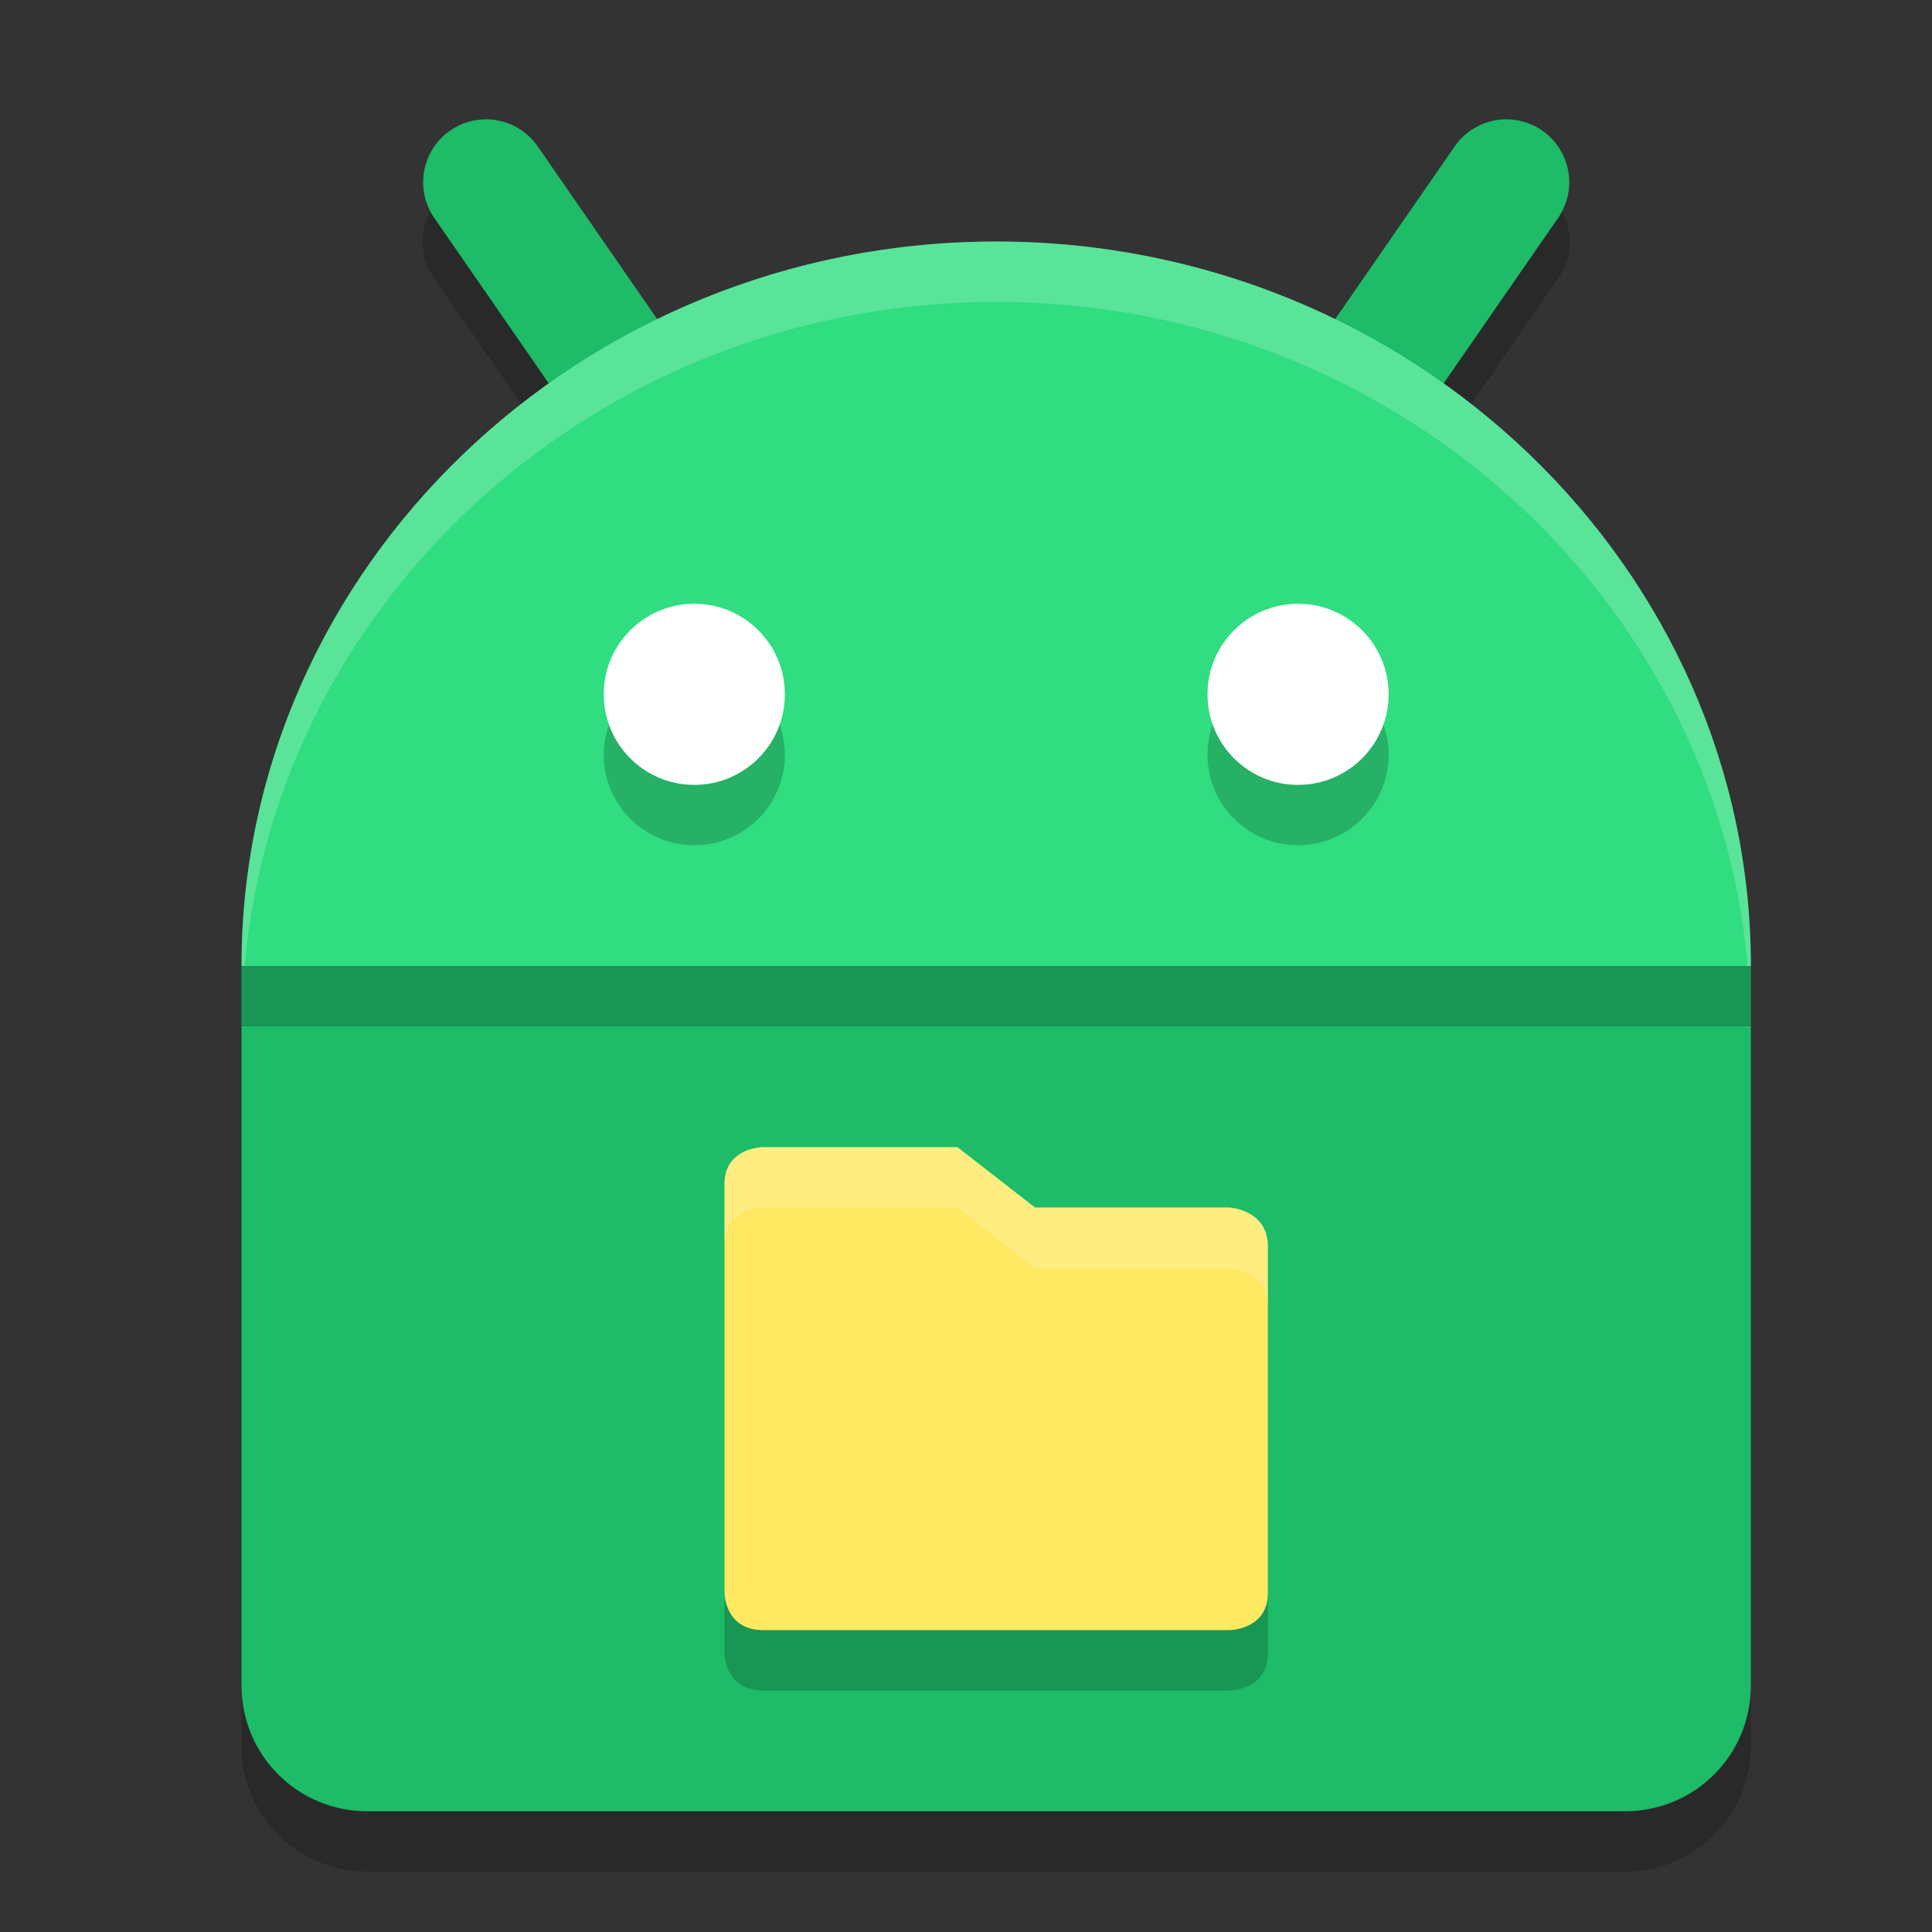
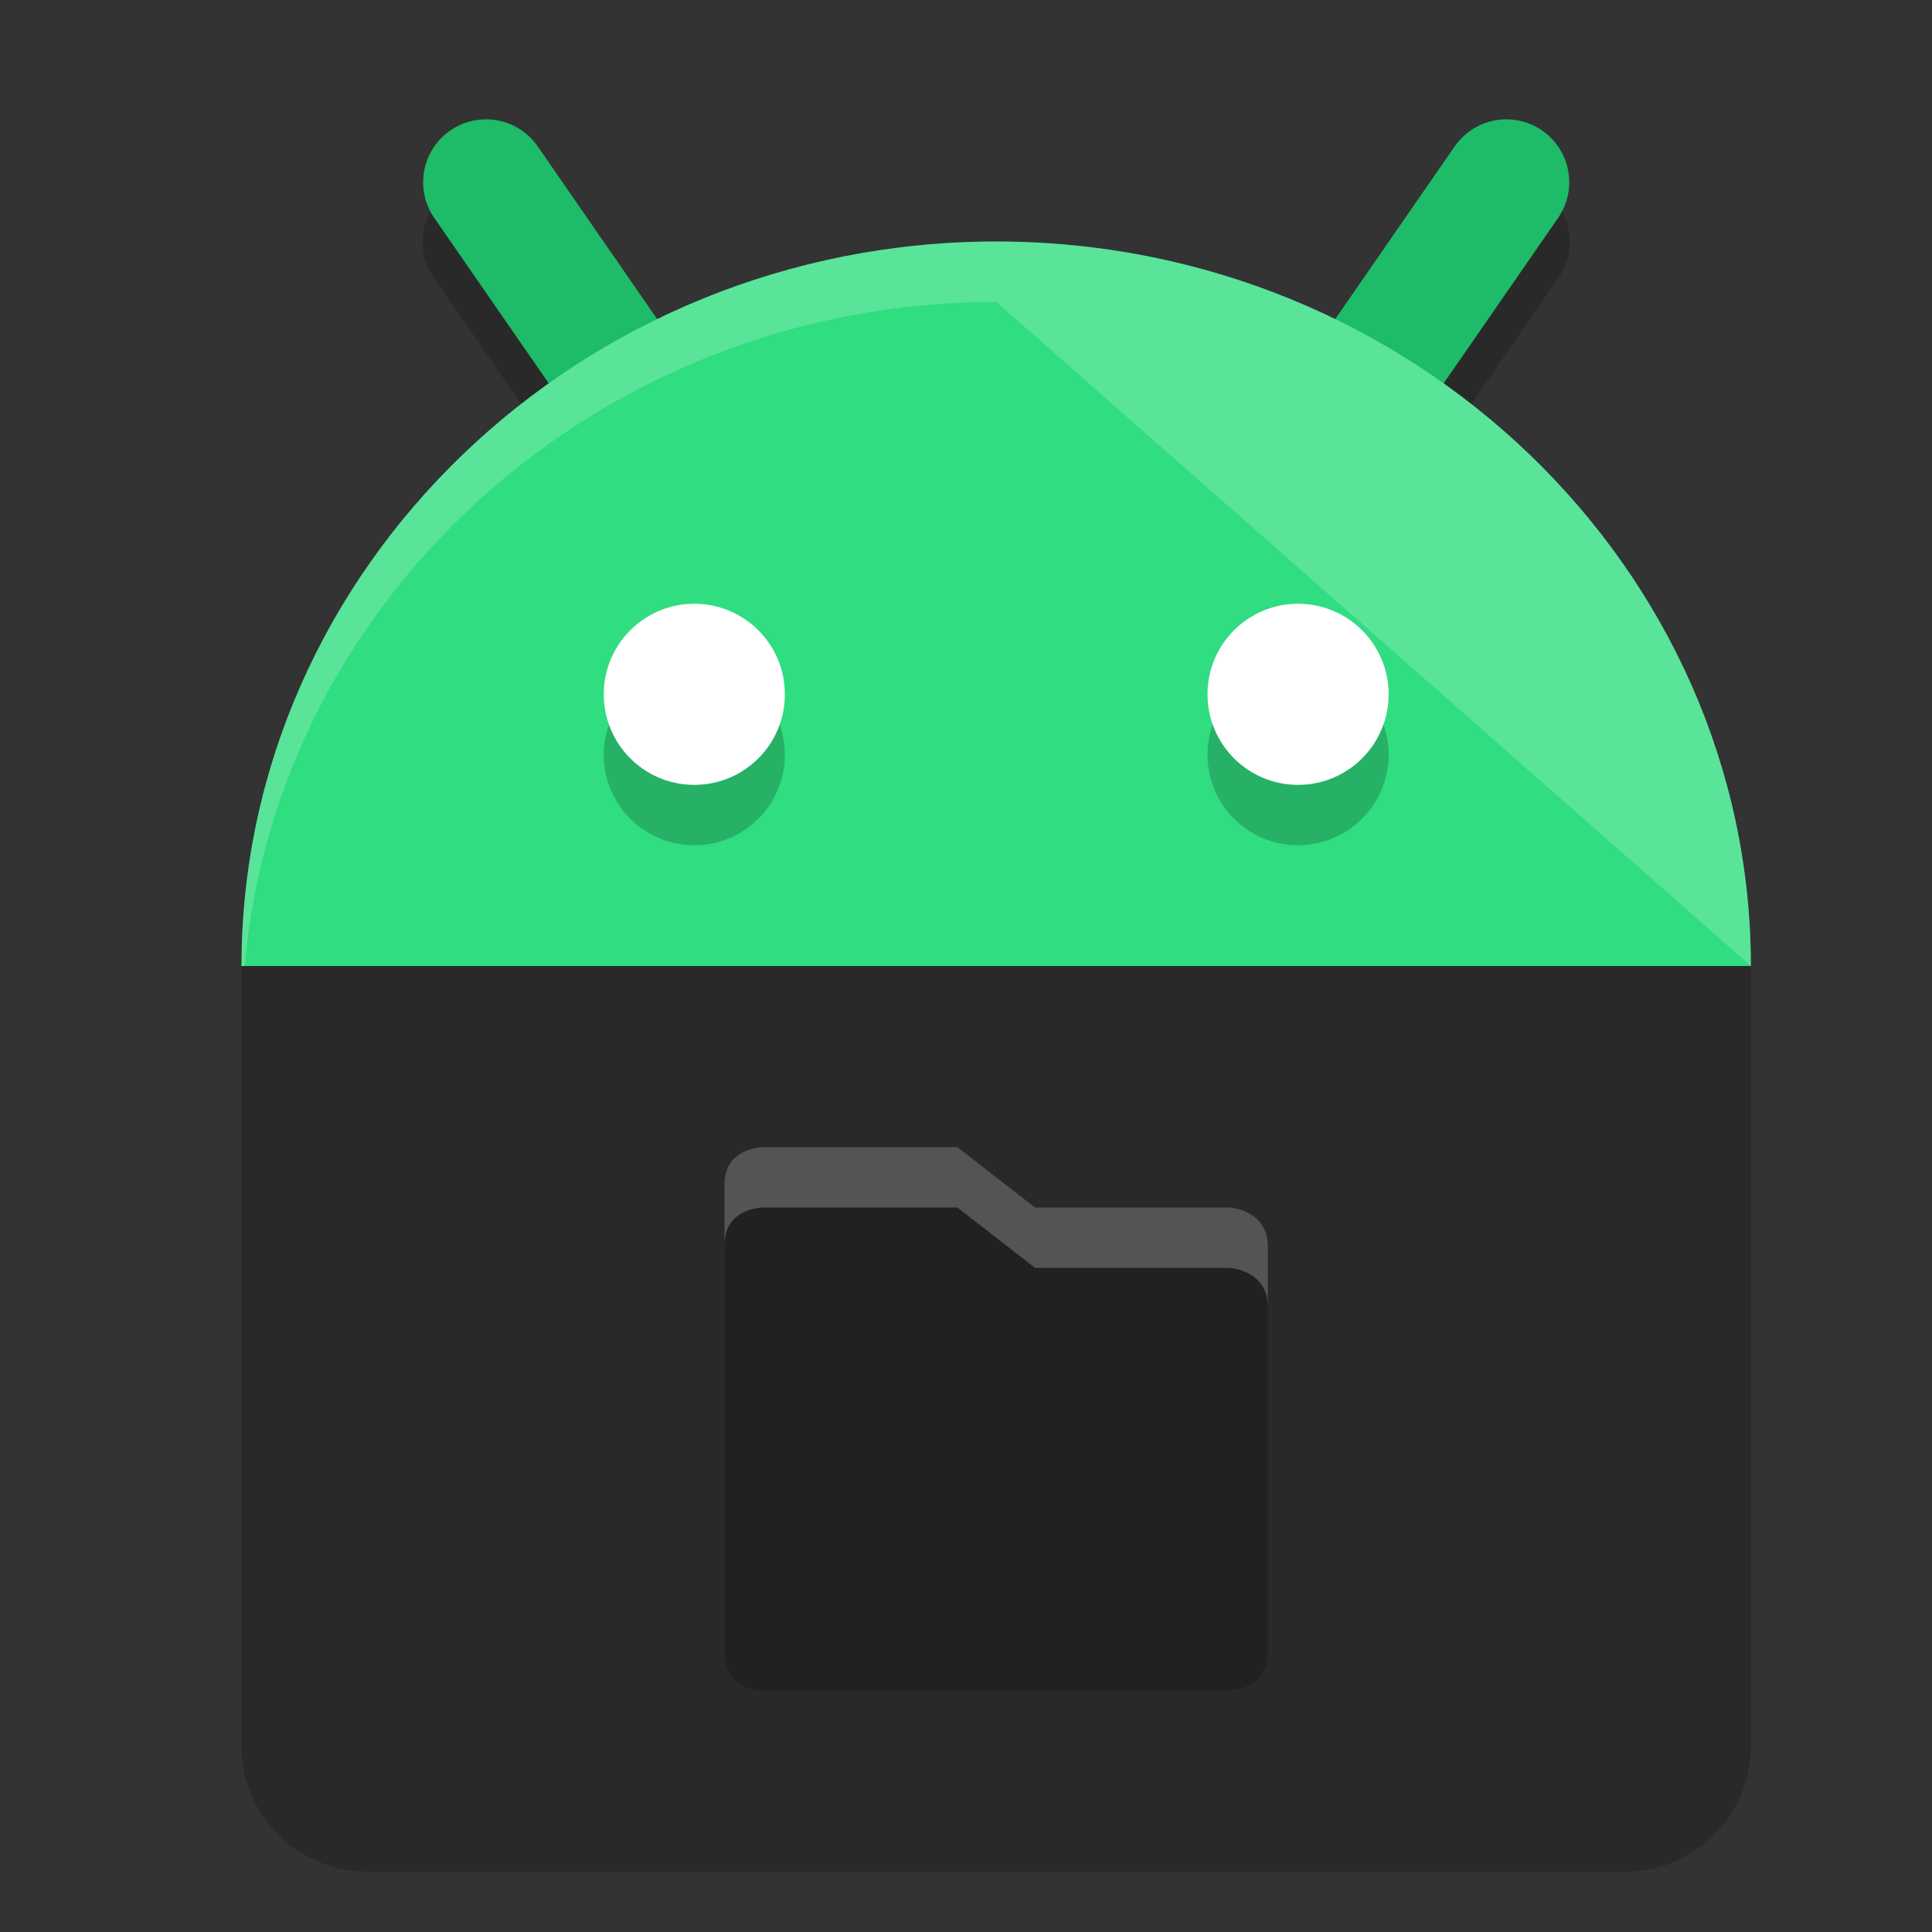
<svg xmlns="http://www.w3.org/2000/svg" width="32" height="32" version="1">
  <rect width="100%" height="100%" fill="#333333" stroke="none" />
  <path style="opacity:0.2" d="M 8.021,2.965 A 1.042,1.042 0 0 0 7.193,4.612 L 10.152,8.889 A 1.042,1.042 0 1 0 11.867,7.704 L 8.906,3.426 A 1.042,1.042 0 0 0 8.021,2.965 Z m 16.926,0 A 1.042,1.042 0 0 0 24.094,3.426 l -2.961,4.277 a 1.042,1.042 0 1 0 1.715,1.186 L 25.807,4.612 A 1.042,1.042 0 0 0 24.947,2.965 Z" />
  <path style="opacity:0.2" d="M 29,17 V 28.917 C 29,30.071 28.071,31 26.917,31 H 6.083 C 4.929,31 4,30.071 4,28.917 V 17 Z" />
  <path style="fill:none;stroke:#1ebb68;stroke-width:2.083;stroke-linecap:round" d="M 8.05,3.018 11.01,7.296" />
-   <path style="fill:#1ebb68" d="M 29,16 V 27.917 C 29,29.071 28.071,30 26.917,30 H 6.083 C 4.929,30 4,29.071 4,27.917 V 16 Z" />
  <path style="fill:none;stroke:#1ebb68;stroke-width:2.083;stroke-linecap:round" d="M 24.95,3.018 21.99,7.296" />
  <path style="fill:#30dd81" d="M 16.5,4 C 9.596,4 4,9.419 4,16 H 29 C 29,9.419 23.404,4 16.5,4 Z" />
  <path style="opacity:0.2" d="M 11.5,11 A 1.5,1.5 0 0 0 10,12.5 1.5,1.5 0 0 0 11.5,14 1.5,1.5 0 0 0 13,12.5 1.5,1.5 0 0 0 11.5,11 Z m 10,0 A 1.5,1.5 0 0 0 20,12.5 1.5,1.5 0 0 0 21.5,14 1.5,1.5 0 0 0 23,12.5 1.5,1.5 0 0 0 21.5,11 Z" />
  <circle style="fill:#ffffff" cx="11.5" cy="11.5" r="1.5" />
  <path style="opacity:0.2" d="m 12,20.615 v 6.769 C 12,27.385 12,28 12.643,28 h 7.714 C 20.357,28 21,28 21,27.385 V 21.646 C 21,21.03 20.357,21 20.357,21 H 17.143 L 15.857,20 H 12.643 C 12.643,20 12,20 12,20.615 Z" />
-   <path style="fill:#ffe963" d="m 12,19.615 v 6.769 C 12,26.385 12,27 12.643,27 h 7.714 C 20.357,27 21,27 21,26.385 V 20.646 C 21,20.03 20.357,20 20.357,20 H 17.143 L 15.857,19 H 12.643 C 12.643,19 12,19 12,19.615 Z" />
  <circle style="fill:#ffffff" cx="-21.5" cy="11.5" r="1.5" transform="scale(-1,1)" />
  <rect style="opacity:0.2" width="25" height="1" x="4" y="16" />
  <path style="fill:#ffffff;opacity:0.2" d="M 12.643 19 C 12.643 19 12 19 12 19.615 L 12 20.615 C 12 20 12.643 20 12.643 20 L 15.857 20 L 17.143 21 L 20.357 21 C 20.357 21 21 21.031 21 21.646 L 21 20.646 C 21 20.031 20.357 20 20.357 20 L 17.143 20 L 15.857 19 L 12.643 19 z" />
-   <path style="opacity:0.2;fill:#ffffff" d="M 16.5 4 C 9.596 4 4 9.419 4 16 L 4.053 16 C 4.587 9.881 9.95 5 16.5 5 C 23.05 5 28.413 9.881 28.947 16 L 29 16 C 29 9.419 23.404 4 16.5 4 z" />
+   <path style="opacity:0.2;fill:#ffffff" d="M 16.5 4 C 9.596 4 4 9.419 4 16 L 4.053 16 C 4.587 9.881 9.95 5 16.5 5 L 29 16 C 29 9.419 23.404 4 16.5 4 z" />
</svg>